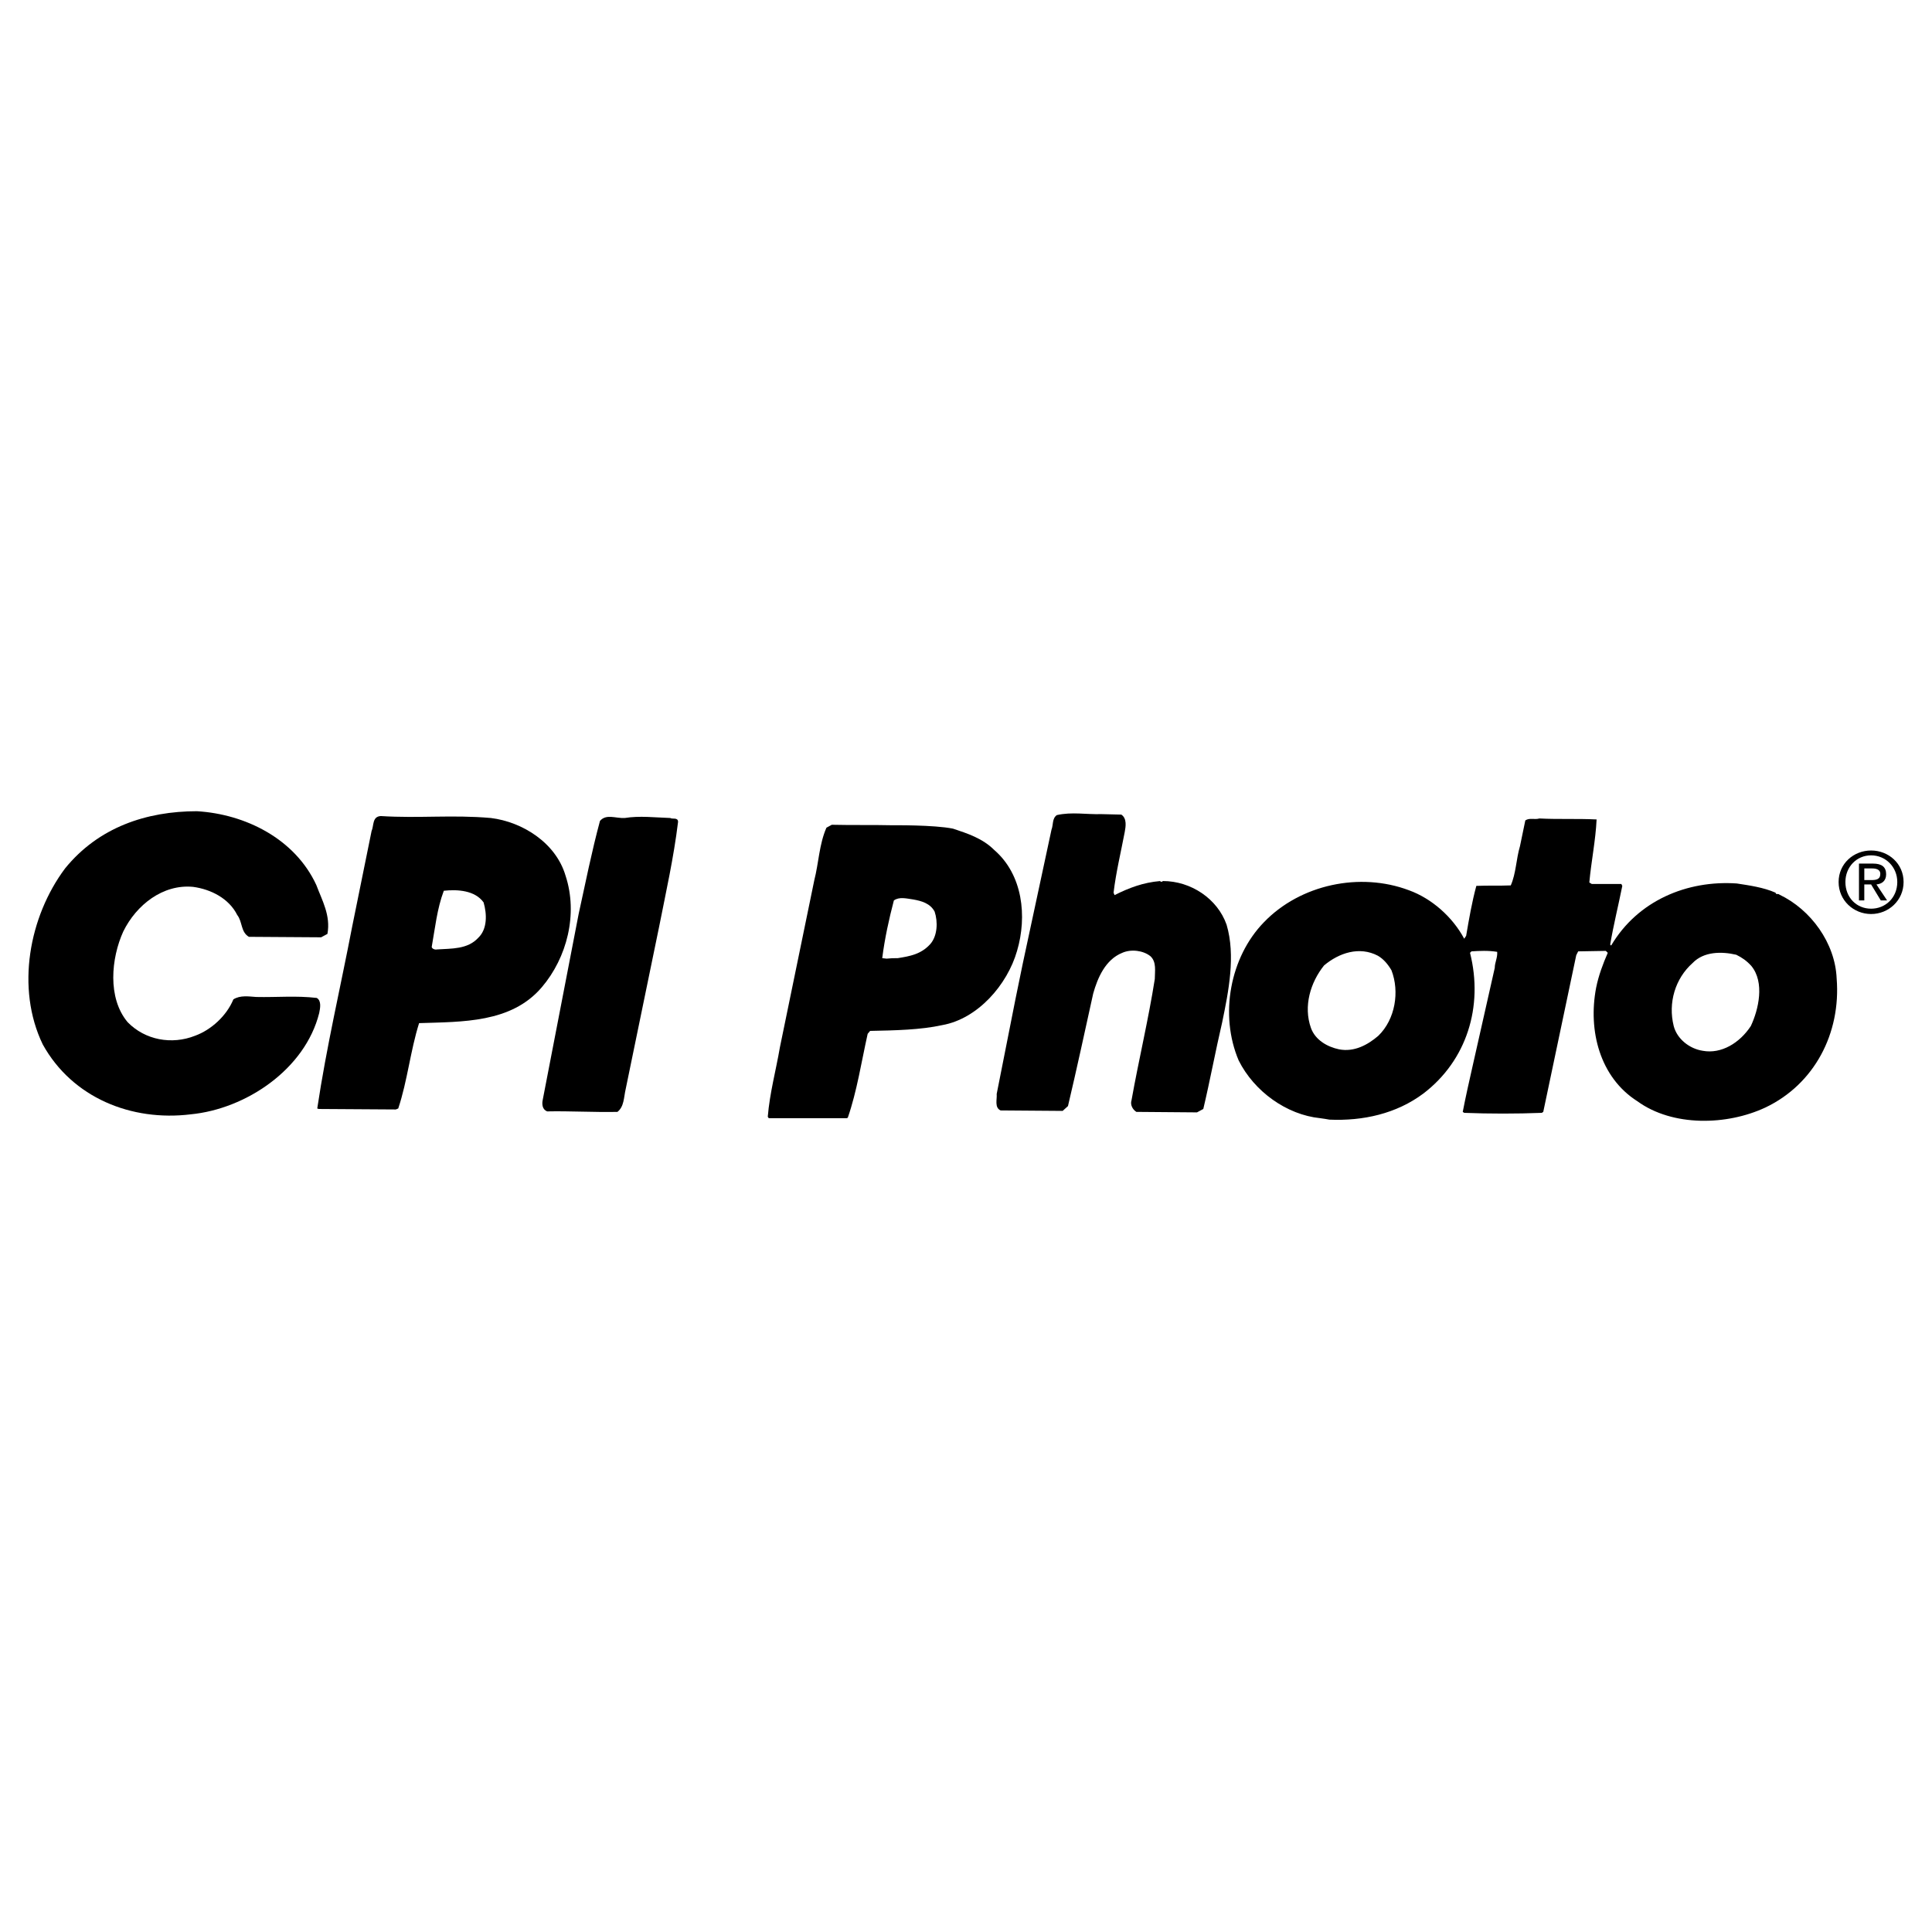
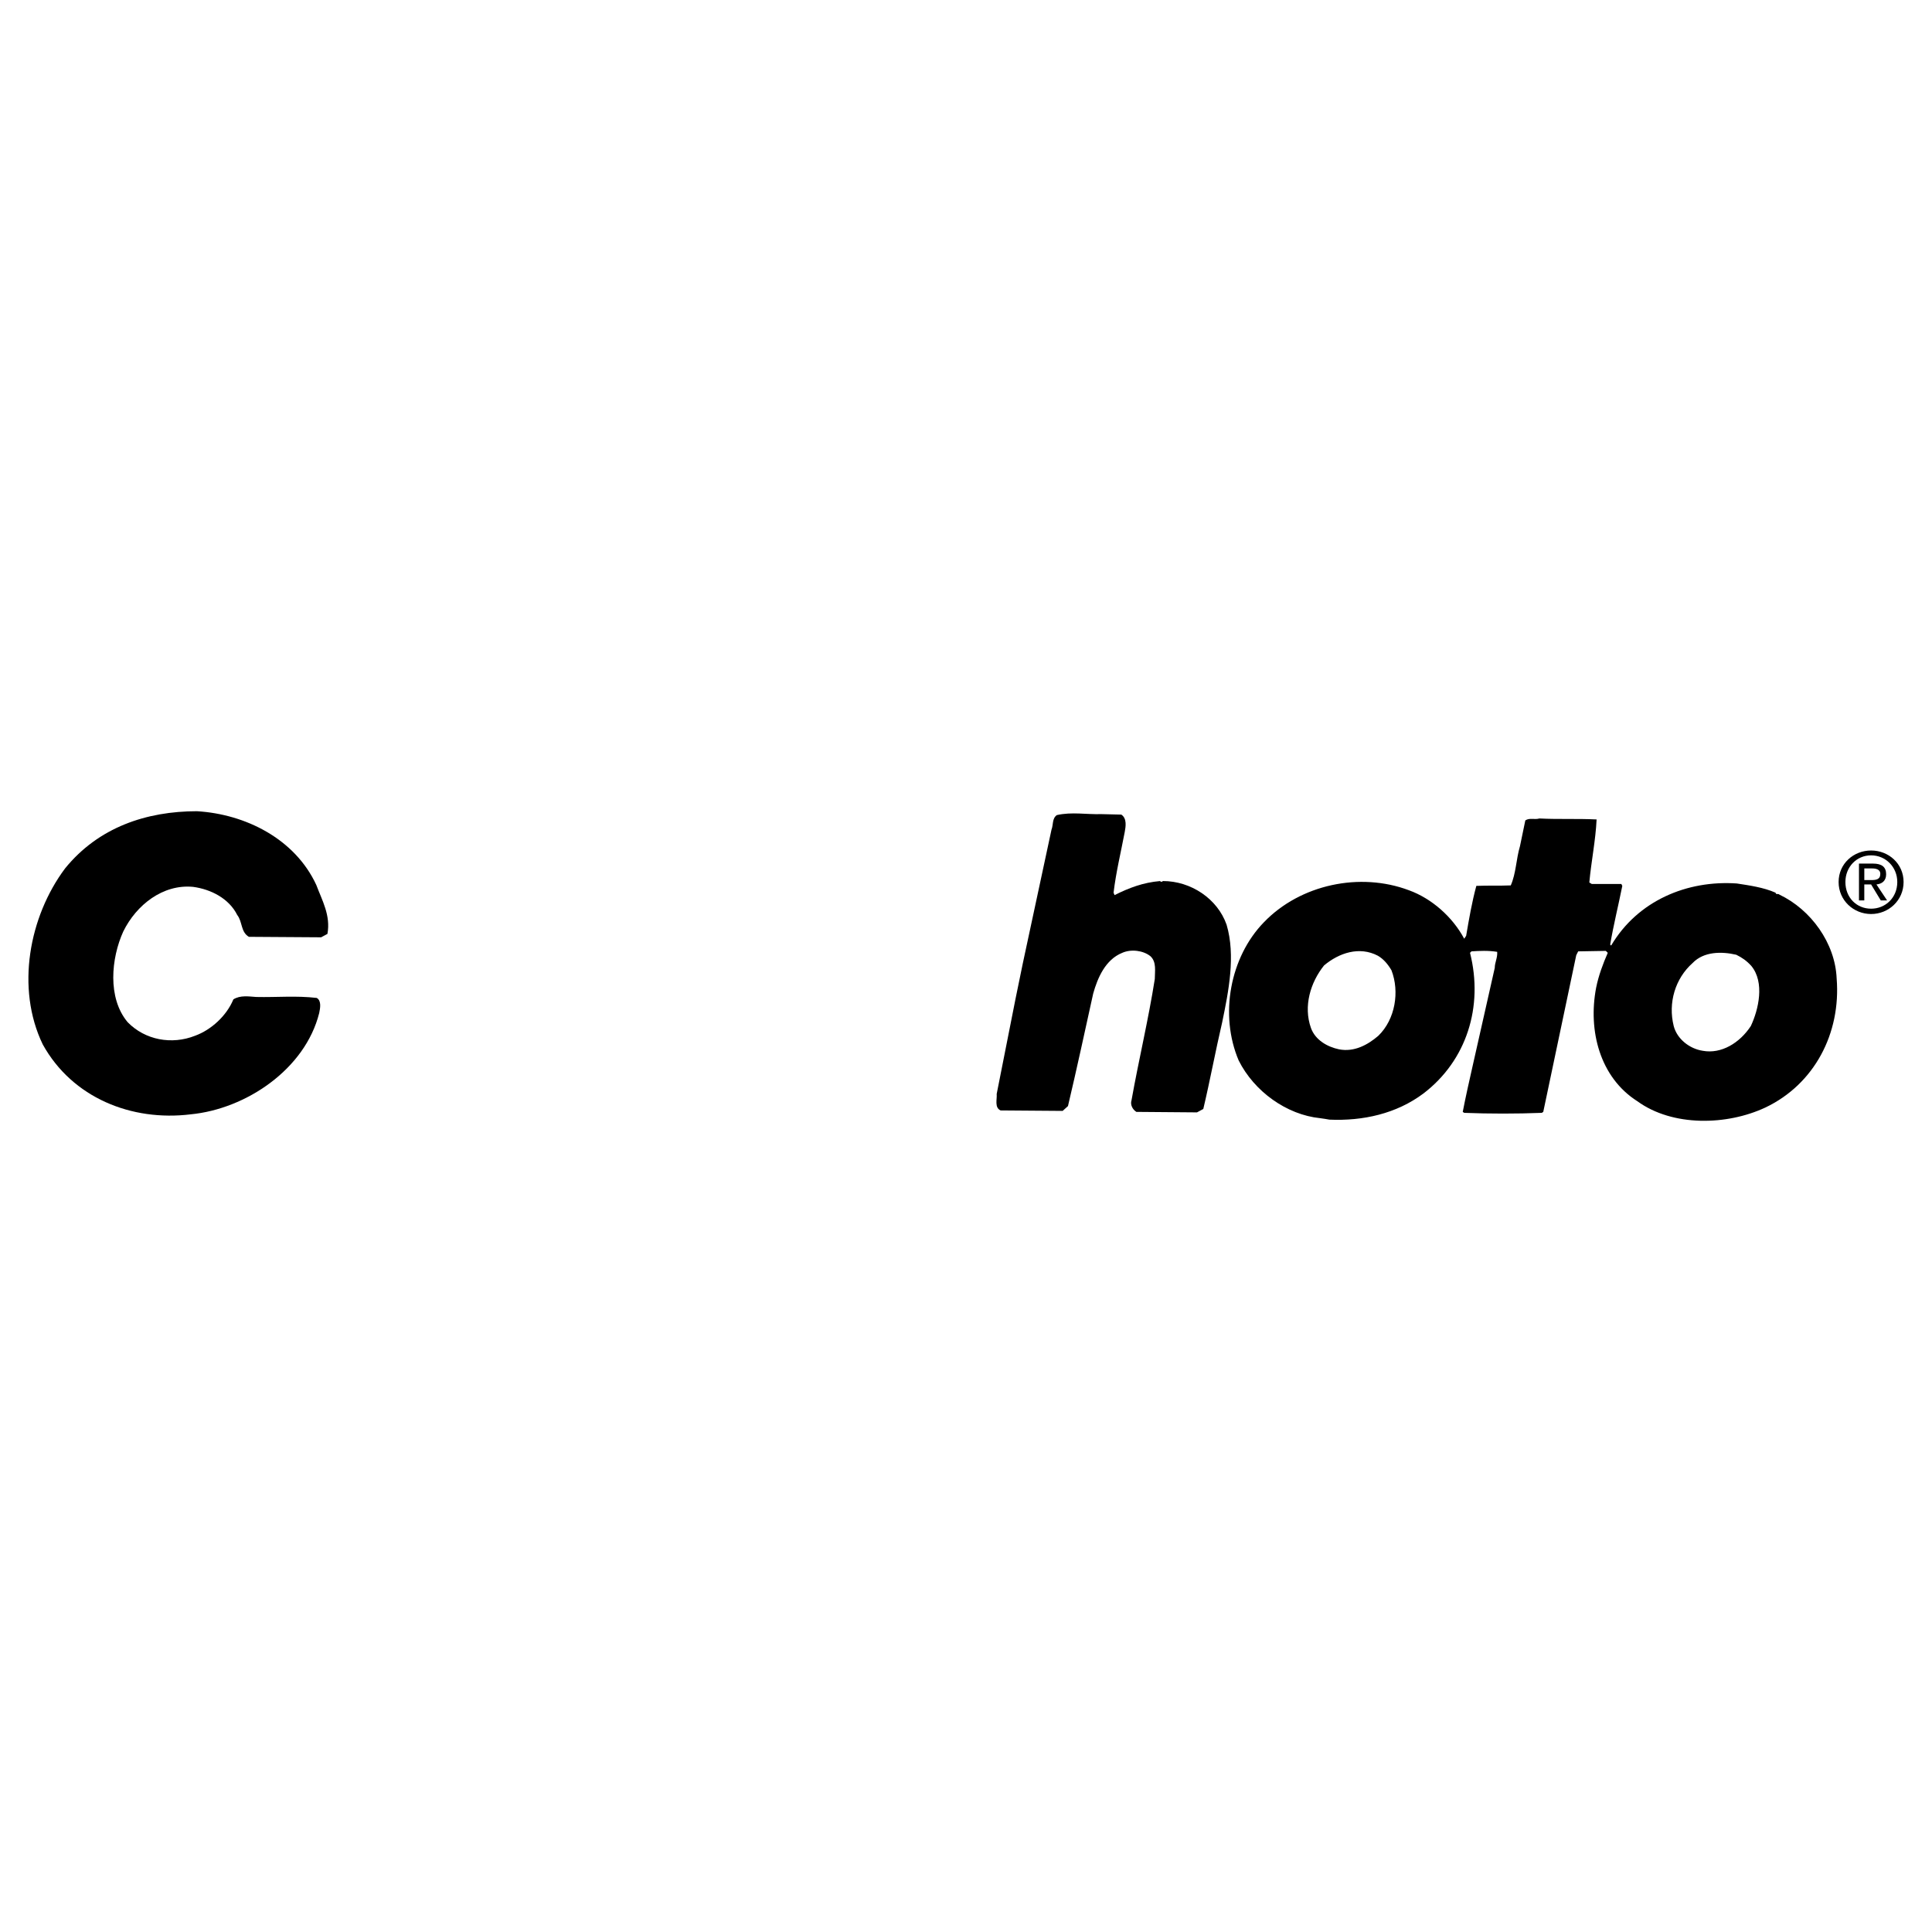
<svg xmlns="http://www.w3.org/2000/svg" version="1.0" id="Layer_1" x="0px" y="0px" width="192.756px" height="192.756px" viewBox="0 0 192.756 192.756" enable-background="new 0 0 192.756 192.756" xml:space="preserve">
  <g>
-     <polygon fill-rule="evenodd" clip-rule="evenodd" fill="#FFFFFF" points="0,0 192.756,0 192.756,192.756 0,192.756 0,0  " />
    <path fill-rule="evenodd" clip-rule="evenodd" d="M31.555,88.289c0.581,1.548,1.452,3.048,1.113,4.887l-0.629,0.339l-7.209-0.048   c-0.822-0.484-0.629-1.5-1.161-2.178c-0.823-1.645-2.613-2.564-4.403-2.806c-3-0.29-5.661,1.791-6.967,4.452   c-1.209,2.661-1.597,6.628,0.436,9.048c1.742,1.789,4.403,2.273,6.726,1.354c1.597-0.58,3.145-1.982,3.823-3.629   c0.677-0.434,1.548-0.289,2.274-0.24c2.081,0.047,3.967-0.146,6.048,0.096c0.484,0.291,0.339,1.016,0.242,1.5   c-1.403,5.613-7.306,9.58-12.822,10.113c-5.903,0.725-11.806-1.645-14.758-6.969C1.556,98.596,2.91,91.434,6.491,86.644   c3.338-4.113,8.128-5.709,13.161-5.709C24.491,81.225,29.426,83.692,31.555,88.289L31.555,88.289z" />
    <path fill-rule="evenodd" clip-rule="evenodd" d="M111.875,81.273c0.581,0.387,0.436,1.21,0.339,1.742   c-0.387,2.032-0.871,4.016-1.113,6.048l0.098,0.242c1.451-0.726,2.854-1.258,4.548-1.403c0.097,0.145,0.193,0.049,0.29,0   c2.758,0,5.419,1.742,6.339,4.354c0.919,3.097,0.193,6.677-0.436,9.726c-0.678,2.902-1.21,5.807-1.887,8.66l-0.629,0.34   l-6.049-0.049c-0.387-0.242-0.629-0.727-0.483-1.162c0.726-4.064,1.693-8.08,2.322-12.096c0-0.774,0.193-1.693-0.436-2.274   c-0.726-0.581-1.936-0.726-2.807-0.339c-1.693,0.677-2.468,2.517-2.903,4.064c-0.822,3.727-1.645,7.549-2.516,11.227l-0.532,0.482   l-6.193-0.047c-0.629-0.291-0.339-1.113-0.387-1.646l1.887-9.531l0.726-3.532l2.855-13.306c0.192-0.484,0.048-1.113,0.531-1.451   c1.5-0.339,2.952-0.049,4.452-0.097L111.875,81.273L111.875,81.273z" />
-     <path fill-rule="evenodd" clip-rule="evenodd" d="M62.328,81.612c1.5-0.242,3-0.048,4.548,0c0.193,0.145,0.774-0.097,0.774,0.387   c-0.435,3.581-1.209,7.016-1.887,10.451l-3.339,16.21c-0.193,0.822-0.145,1.74-0.822,2.273c-2.323,0.049-4.79-0.098-7.016-0.049   c-0.484-0.193-0.532-0.725-0.436-1.16l3.581-18.533c0.678-3.096,1.307-6.241,2.129-9.29C60.489,81.176,61.409,81.66,62.328,81.612   L62.328,81.612z" />
-     <path fill-rule="evenodd" clip-rule="evenodd" d="M48.974,81.612c3.145,0.387,6.484,2.468,7.452,5.758   c1.258,3.822,0.145,8.177-2.371,11.128c-3.048,3.58-7.935,3.436-12.242,3.58c-0.871,2.76-1.161,5.758-2.081,8.516l-0.242,0.098   l-7.693-0.049l-0.145-0.049c0.919-6.145,2.322-12.096,3.484-18.144l1.935-9.532c0.242-0.532,0.048-1.451,0.919-1.5   C41.812,81.66,45.103,81.273,48.974,81.612L48.974,81.612z M44.28,88.87c-0.677,1.79-0.871,3.726-1.209,5.613   c0.048,0.193,0.338,0.29,0.532,0.242c1.452-0.097,3.048,0,4.113-1.162c0.919-0.871,0.871-2.371,0.532-3.532   C47.377,88.821,45.635,88.725,44.28,88.87L44.28,88.87z" />
-     <path fill-rule="evenodd" clip-rule="evenodd" d="M89.085,82.337c0,0,4.113-0.048,6,0.339c1.451,0.484,2.952,0.968,4.113,2.129   c2.854,2.468,3.29,6.629,2.274,10.064c-0.969,3.386-3.919,6.773-7.452,7.404c-2.177,0.482-4.742,0.531-7.209,0.58l-0.242,0.289   c-0.629,2.807-1.064,5.711-1.984,8.371l-0.097,0.049h-7.79l-0.097-0.145c0.193-2.371,0.822-4.646,1.209-6.92l3.436-16.693   c0.436-1.693,0.484-3.581,1.209-5.226l0.532-0.291C85.069,82.337,87.005,82.289,89.085,82.337L89.085,82.337z M91.118,89.741   c-0.677-0.097-1.403-0.291-1.936,0.097c-0.484,1.839-0.919,3.822-1.161,5.758l0.436,0.048c0.484-0.048,0.677-0.048,1.113-0.048   c1.209-0.193,2.323-0.387,3.242-1.403c0.726-0.822,0.774-2.226,0.436-3.242C92.811,90.128,91.94,89.886,91.118,89.741   L91.118,89.741z" />
    <path fill-rule="evenodd" clip-rule="evenodd" d="M159.293,81.757c-0.097,2.081-0.532,4.161-0.726,6.29l0.242,0.146h2.951   l0.097,0.193c-0.387,1.936-0.871,3.871-1.21,5.855l0.097,0.097c2.662-4.5,7.597-6.532,12.532-6.194   c1.258,0.194,2.661,0.387,3.871,0.92c0.048,0.242,0.242,0.048,0.387,0.193c3.146,1.5,5.564,4.838,5.71,8.37   c0.436,5.469-2.226,10.549-7.113,12.871c-3.822,1.791-9.241,1.936-12.773-0.629c-3.726-2.371-4.936-7.016-4.112-11.322   c0.241-1.209,0.677-2.371,1.161-3.484l-0.193-0.193l-2.759,0.048l-0.193,0.387l-3.29,15.628l-0.146,0.096   c-2.467,0.098-5.273,0.098-7.741,0l-0.146-0.096c0.29-1.5,0.629-3,0.968-4.5l2.226-9.871c0-0.532,0.291-1.016,0.242-1.597   c-0.919-0.145-1.742-0.097-2.564-0.048l-0.146,0.145c1.355,5.371-0.338,10.742-4.645,14.033c-2.71,2.031-6.049,2.758-9.387,2.611   c-0.242-0.049-0.581-0.096-0.92-0.145c-3.338-0.338-6.58-2.662-8.129-5.758c-1.935-4.549-0.87-10.306,2.517-13.79   c3.629-3.774,9.58-5.032,14.467-3.193c2.274,0.823,4.355,2.661,5.517,4.838l0.193-0.29c0.29-1.693,0.581-3.387,1.017-4.984   c1.161-0.048,2.322,0,3.435-0.048c0.532-1.209,0.532-2.613,0.92-3.919l0.532-2.565c0.436-0.29,0.919-0.048,1.403-0.193   C155.52,81.757,157.357,81.66,159.293,81.757L159.293,81.757z M137.472,95.354c-1.839-0.968-3.871-0.291-5.371,0.968   c-1.355,1.692-2.081,4.063-1.307,6.241c0.436,1.209,1.646,1.887,2.807,2.129c1.5,0.291,2.854-0.436,3.919-1.355   c1.693-1.645,2.129-4.402,1.307-6.531C138.487,96.224,138.052,95.692,137.472,95.354L137.472,95.354z M173.229,95.256   c-1.452-0.338-3.242-0.338-4.355,0.823c-1.741,1.548-2.467,3.968-1.887,6.29c0.339,1.307,1.597,2.273,2.903,2.469   c1.839,0.338,3.677-0.775,4.79-2.469c0.774-1.645,1.403-4.355,0.049-6C174.244,95.837,173.809,95.547,173.229,95.256   L173.229,95.256z" />
    <path fill-rule="evenodd" clip-rule="evenodd" d="M183.438,87.999c0-1.838,1.5-3.145,3.242-3.145c1.741,0,3.241,1.307,3.241,3.145   c0,1.839-1.5,3.193-3.241,3.193C184.938,91.192,183.438,89.837,183.438,87.999L183.438,87.999z M186.68,90.66   c1.451,0,2.612-1.113,2.612-2.661c0-1.5-1.161-2.661-2.612-2.661s-2.564,1.162-2.564,2.661   C184.115,89.547,185.229,90.66,186.68,90.66L186.68,90.66z M186.002,89.837h-0.532V86.16h1.403c0.871,0,1.307,0.339,1.307,1.064   c0,0.677-0.436,0.968-0.968,1.016l1.064,1.597h-0.629l-0.968-1.597h-0.678V89.837L186.002,89.837z M186.68,87.805   c0.483,0,0.919-0.048,0.919-0.629c0-0.436-0.436-0.532-0.822-0.532h-0.774v1.161H186.68L186.68,87.805z" />
  </g>
</svg>